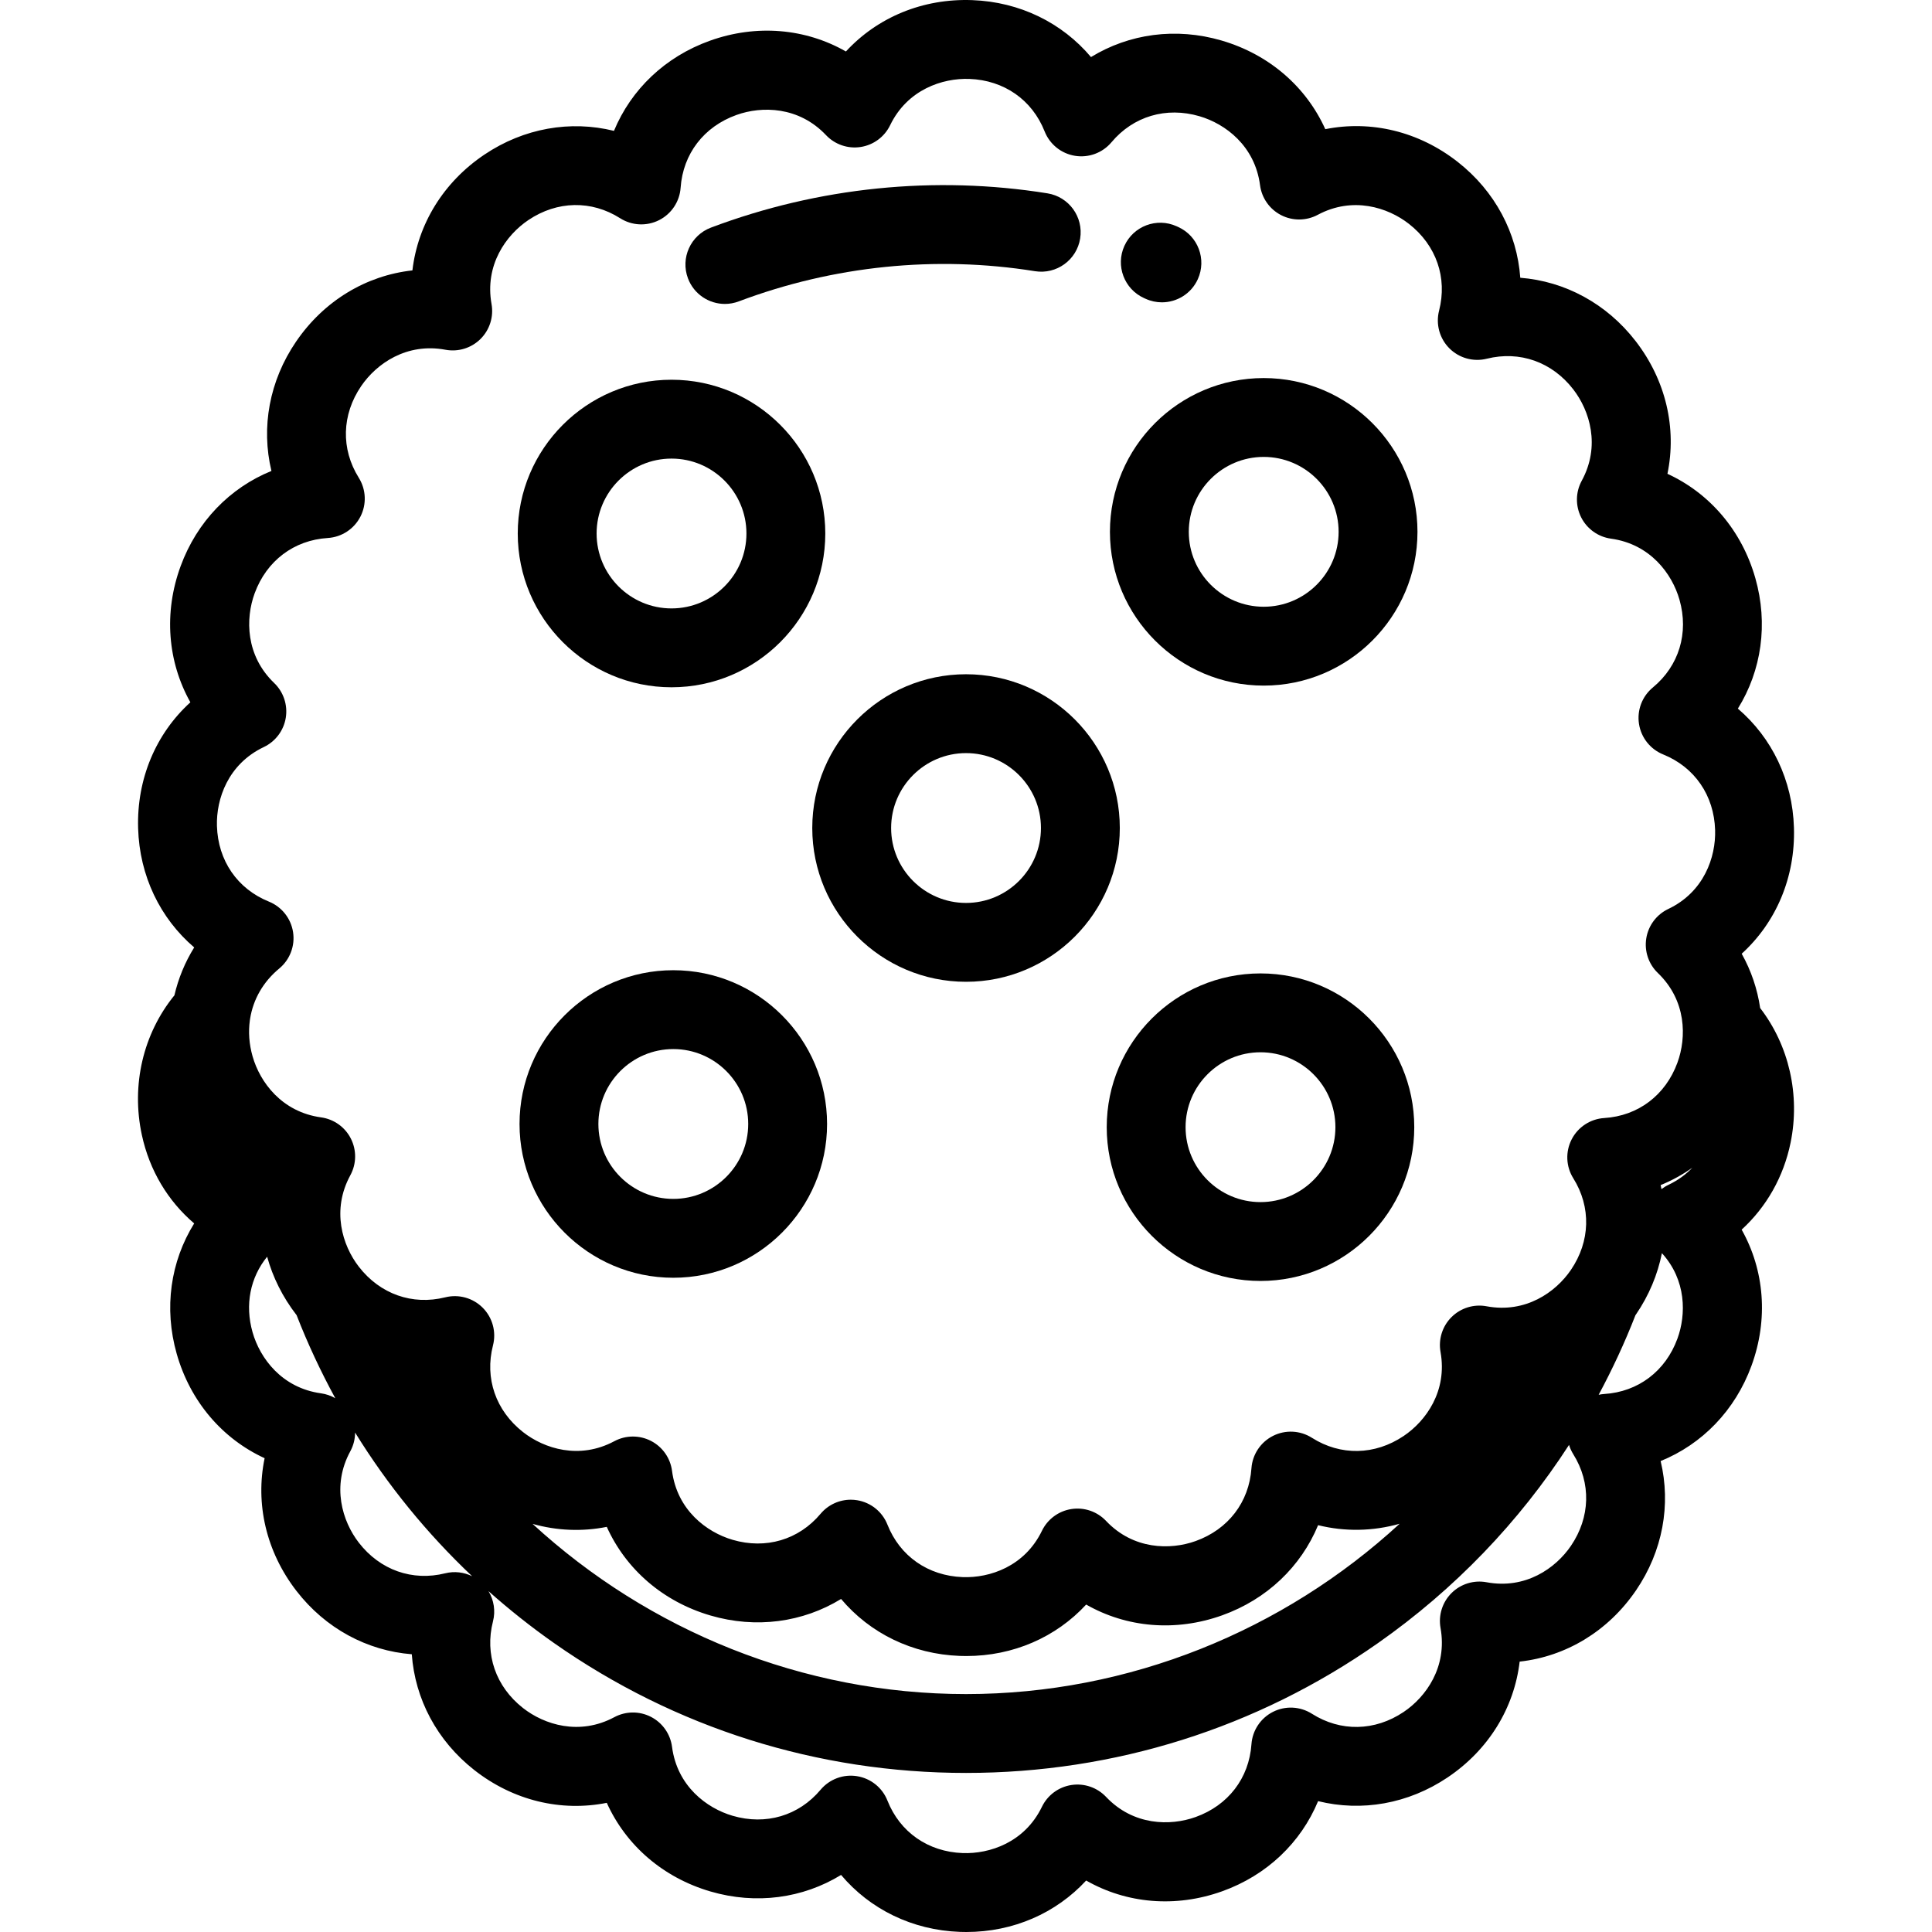
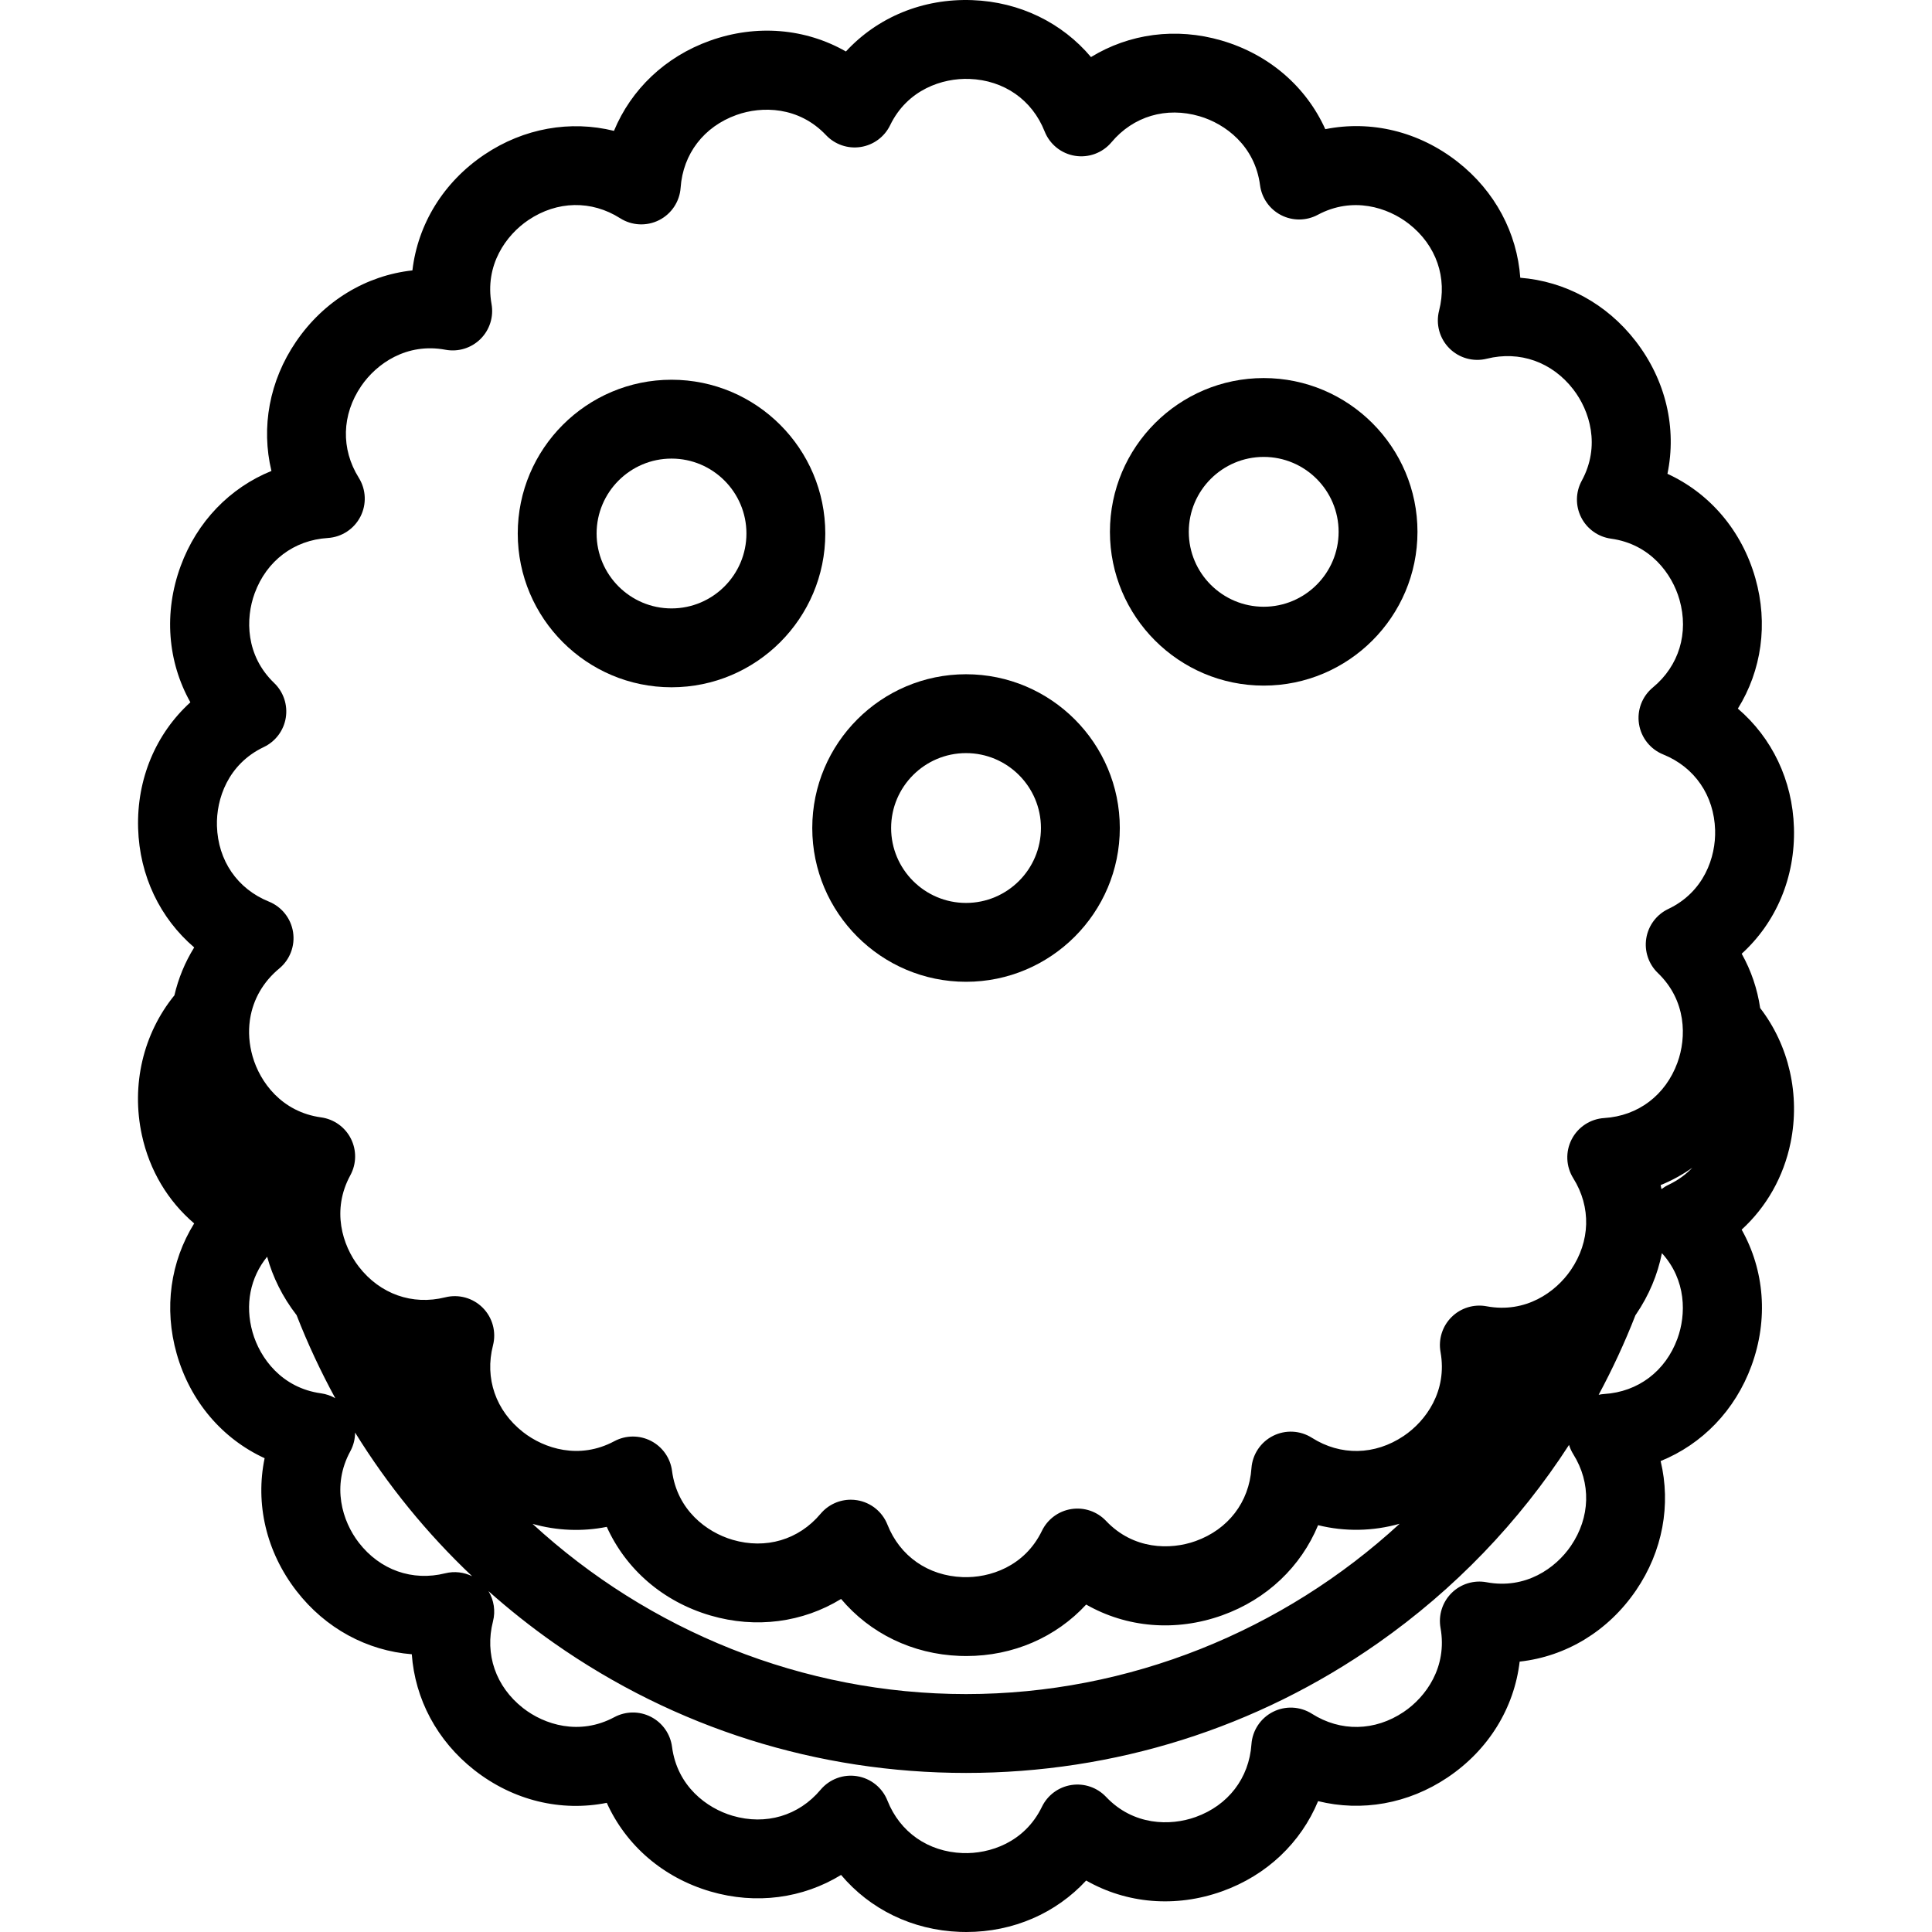
<svg xmlns="http://www.w3.org/2000/svg" fill="#000000" height="800px" width="800px" version="1.1" id="Layer_1" viewBox="0 0 512.001 512.001" xml:space="preserve">
  <g>
    <g>
      <path d="M256.01,178.683c-22.47,0-40.751,18.28-40.751,40.751s18.28,40.751,40.751,40.751s40.751-18.28,40.751-40.751    S278.48,178.683,256.01,178.683z M256.01,239.287c-10.947,0-19.853-8.906-19.853-19.853c0-10.947,8.906-19.853,19.853-19.853    c10.946,0,19.853,8.906,19.853,19.853C275.862,230.381,266.957,239.287,256.01,239.287z" />
    </g>
  </g>
  <g>
    <g>
      <path d="M177.96,100.634c-22.47,0-40.751,18.28-40.751,40.751s18.28,40.751,40.751,40.751s40.751-18.28,40.751-40.751    S200.431,100.634,177.96,100.634z M177.96,161.237c-10.947,0-19.853-8.906-19.853-19.853s8.906-19.853,19.853-19.853    s19.853,8.906,19.853,19.853S188.908,161.237,177.96,161.237z" />
    </g>
  </g>
  <g>
    <g>
      <path d="M334.895,100.19c-22.47,0-40.751,18.28-40.751,40.751s18.28,40.751,40.751,40.751s40.751-18.28,40.751-40.751    S357.365,100.19,334.895,100.19z M334.895,160.793c-10.947,0-19.853-8.906-19.853-19.853c0-10.947,8.906-19.853,19.853-19.853    s19.853,8.906,19.853,19.853C354.748,151.888,345.842,160.793,334.895,160.793z" />
    </g>
  </g>
  <g>
    <g>
-       <path d="M334.045,257.966c-22.47,0-40.751,18.28-40.751,40.751s18.28,40.751,40.751,40.751s40.751-18.28,40.751-40.751    S356.516,257.966,334.045,257.966z M334.045,318.57c-10.947,0-19.853-8.906-19.853-19.853s8.906-19.853,19.853-19.853    c10.947,0,19.853,8.906,19.853,19.853S344.992,318.57,334.045,318.57z" />
-     </g>
+       </g>
  </g>
  <g>
    <g>
-       <path d="M178.432,257.117c-22.47,0-40.751,18.28-40.751,40.751s18.28,40.751,40.751,40.751s40.751-18.28,40.751-40.751    S200.902,257.117,178.432,257.117z M178.432,317.72c-10.947,0-19.853-8.906-19.853-19.853s8.906-19.853,19.853-19.853    s19.853,8.906,19.853,19.853S189.379,317.72,178.432,317.72z" />
-     </g>
+       </g>
  </g>
  <g>
    <g>
      <path d="M474.533,302.78c2.573-12.638-0.443-25.744-8.07-35.636c-0.743-5.046-2.382-9.916-4.896-14.394    c9.116-8.289,14.241-20.267,13.849-33.399c-0.375-12.595-5.832-23.84-14.863-31.56c6.276-10.086,8.079-22.457,4.632-34.574    c-3.594-12.636-12.1-22.506-23.294-27.654c2.503-12.064-0.392-24.767-8.427-35.161c-7.706-9.969-18.731-15.859-30.574-16.796    c-0.852-11.849-6.662-22.917-16.574-30.694c-10.337-8.112-23.018-11.099-35.1-8.681C346.15,23,336.342,14.425,323.732,10.74    c-12.094-3.534-24.476-1.821-34.608,4.383c-7.654-9.085-18.86-14.624-31.45-15.09c-13.137-0.489-25.144,4.553-33.499,13.609    c-10.701-6.108-23.676-7.281-36.045-2.85c-11.863,4.249-20.872,12.913-25.422,23.887c-11.532-2.852-23.854-0.745-34.314,6.278    c-10.907,7.324-17.665,18.462-19.102,30.7c-12.246,1.35-23.435,8.027-30.836,18.88c-7.099,10.409-9.295,22.715-6.526,34.268    c-11.006,4.471-19.736,13.418-24.07,25.249c-4.519,12.336-3.44,25.32,2.59,36.064c-9.116,8.289-14.241,20.267-13.849,33.399    c0.375,12.595,5.832,23.84,14.863,31.56c-2.447,3.933-4.204,8.216-5.245,12.692c-8.267,10.155-11.495,23.744-8.629,37.01    c2.028,9.388,6.889,17.484,13.867,23.441c-6.271,10.085-8.073,22.45-4.626,34.565c3.594,12.636,12.1,22.506,23.294,27.654    c-2.503,12.064,0.392,24.767,8.427,35.161c7.706,9.969,18.731,15.859,30.574,16.796c0.852,11.849,6.662,22.917,16.574,30.694    c10.337,8.11,23.018,11.096,35.1,8.681c5.068,11.232,14.875,19.807,27.485,23.492c12.094,3.535,24.476,1.821,34.607-4.383    c7.654,9.085,18.86,14.624,31.45,15.09c0.581,0.022,1.16,0.032,1.737,0.032c12.449,0,23.776-4.986,31.763-13.641    c10.701,6.108,23.676,7.281,36.045,2.85c11.863-4.249,20.872-12.913,25.422-23.887c11.534,2.852,23.855,0.745,34.314-6.278    c10.907-7.324,17.665-18.462,19.102-30.7c12.246-1.35,23.435-8.027,30.836-18.88c7.099-10.409,9.295-22.715,6.526-34.268    c11.006-4.471,19.736-13.419,24.07-25.249c4.522-12.343,3.44-25.332-2.601-36.081C468.126,319.864,472.682,311.872,474.533,302.78    z M85.086,369.249c-10.397-1.429-16.195-9.297-18.154-16.184c-2.076-7.3-0.622-14.503,3.862-20.023    c1.5,5.434,4.086,10.672,7.759,15.423c0.015,0.019,0.029,0.036,0.044,0.054c2.955,7.597,6.401,14.939,10.258,22.027    C87.707,369.888,86.434,369.435,85.086,369.249z M117.999,416.938c-8.731,2.177-17.298-0.859-22.912-8.122    c-4.379-5.664-7.269-15-2.249-24.216c0.841-1.543,1.26-3.249,1.267-4.956c8.633,13.965,19.04,26.747,31.016,38.071    C122.939,416.645,120.426,416.333,117.999,416.938z M416.297,409.691c-4.034,5.915-12.02,11.551-22.336,9.621    c-3.374-0.629-6.844,0.437-9.281,2.856c-2.437,2.419-3.529,5.881-2.923,9.26c1.853,10.33-3.839,18.275-9.783,22.267    c-7.62,5.117-16.707,5.291-24.305,0.468c-3.107-1.973-7.025-2.166-10.31-0.506c-3.286,1.659-5.456,4.925-5.713,8.597    c-0.629,8.979-6.163,16.186-14.805,19.282c-6.74,2.415-16.512,2.279-23.725-5.344c-2.359-2.493-5.792-3.668-9.187-3.144    c-3.393,0.525-6.311,2.682-7.807,5.773c-4.572,9.446-13.846,12.525-21.003,12.264c-9.172-0.34-16.626-5.539-19.938-13.908    c-1.354-3.423-4.41-5.881-8.044-6.469c-3.631-0.59-7.309,0.777-9.676,3.596c-5.787,6.894-14.5,9.474-23.312,6.897    c-6.872-2.008-14.698-7.863-16.053-18.269c-0.443-3.404-2.531-6.374-5.584-7.944c-3.054-1.57-6.683-1.54-9.71,0.082    c-9.251,4.955-18.567,1.997-24.201-2.424c-7.221-5.666-10.195-14.253-7.956-22.97c0.707-2.753,0.245-5.632-1.193-8.006    c5.497,4.887,11.288,9.49,17.377,13.762c32.091,22.514,69.844,34.415,109.179,34.415c39.335,0,77.088-11.9,109.179-34.415    c20.303-14.245,37.391-32.061,50.624-52.517c0.263,0.859,0.639,1.692,1.128,2.473C421.71,393.023,421.468,402.107,416.297,409.691    z M141.136,403.843c6.421,1.811,13.13,2.099,19.667,0.792c5.068,11.232,14.875,19.807,27.485,23.492    c12.094,3.536,24.476,1.82,34.607-4.383c7.654,9.085,18.86,14.624,31.45,15.09c0.581,0.022,1.16,0.032,1.737,0.032    c12.449,0,23.776-4.986,31.763-13.641c10.701,6.108,23.676,7.281,36.045,2.852c11.862-4.249,20.872-12.913,25.422-23.887    c7.107,1.758,14.517,1.625,21.605-0.377c-30.764,28.31-71.642,45.136-114.907,45.136    C212.76,448.949,171.896,432.136,141.136,403.843z M444.535,354.76c-3.157,8.618-10.405,14.101-19.388,14.664    c-0.505,0.031-0.999,0.107-1.486,0.209c3.652-6.8,6.926-13.832,9.752-21.096c0.048-0.07,0.1-0.135,0.148-0.206    c3.452-5.063,5.735-10.574,6.862-16.228C446.92,339.233,446.876,348.371,444.535,354.76z M442.113,314.02    c-0.646,0.306-1.24,0.689-1.799,1.111c-0.075-0.356-0.141-0.713-0.227-1.068c2.983-1.212,5.792-2.763,8.398-4.601    C446.852,311.171,444.769,312.758,442.113,314.02z M442.112,240.888c-3.1,1.473-5.28,4.376-5.829,7.766    c-0.55,3.39,0.601,6.832,3.078,9.21c7.57,7.268,7.636,17.041,5.173,23.765c-3.157,8.618-10.405,14.101-19.388,14.664    c-3.674,0.231-6.955,2.377-8.638,5.651c-1.683,3.274-1.519,7.192,0.432,10.314c4.769,7.633,4.528,16.718-0.644,24.301    c-4.034,5.915-12.02,11.548-22.336,9.621c-3.374-0.631-6.844,0.438-9.281,2.856c-2.437,2.419-3.529,5.881-2.923,9.26    c1.853,10.33-3.839,18.275-9.783,22.267c-7.62,5.118-16.706,5.292-24.305,0.469c-3.109-1.974-7.025-2.165-10.31-0.506    c-3.286,1.659-5.456,4.925-5.713,8.597c-0.629,8.979-6.163,16.186-14.804,19.282c-6.741,2.414-16.512,2.279-23.726-5.345    c-2.359-2.493-5.792-3.671-9.187-3.144c-3.393,0.525-6.311,2.682-7.807,5.773c-4.572,9.446-13.846,12.536-21.003,12.264    c-9.172-0.34-16.626-5.539-19.938-13.908c-1.354-3.423-4.41-5.881-8.044-6.469c-0.558-0.091-1.117-0.135-1.673-0.135    c-3.059,0-6,1.346-8.003,3.731c-5.787,6.895-14.5,9.474-23.312,6.897c-6.872-2.008-14.699-7.863-16.053-18.269    c-0.443-3.404-2.531-6.374-5.584-7.944c-3.054-1.57-6.683-1.539-9.71,0.081c-9.251,4.954-18.568,1.997-24.2-2.424    c-7.221-5.666-10.196-14.253-7.956-22.97c0.915-3.565-0.112-7.35-2.705-9.962c-2.594-2.612-6.37-3.669-9.942-2.777    c-8.731,2.179-17.298-0.859-22.912-8.122c-4.379-5.664-7.269-15-2.249-24.216c1.643-3.015,1.699-6.644,0.151-9.709    c-1.547-3.065-4.502-5.173-7.903-5.641c-10.397-1.43-16.195-9.298-18.154-16.184c-0.922-3.239-1.143-6.46-0.719-9.524    c0.029-0.158,0.051-0.316,0.073-0.474c0.821-5.099,3.452-9.739,7.711-13.262c2.837-2.346,4.23-6.011,3.667-9.65    c-0.563-3.638-2.998-6.711-6.41-8.091c-8.344-3.373-13.49-10.863-13.763-20.038c-0.214-7.156,2.935-16.409,12.414-20.915    c3.1-1.473,5.28-4.376,5.829-7.766c0.55-3.39-0.601-6.832-3.078-9.21c-7.57-7.268-7.636-17.041-5.173-23.765    c3.157-8.618,10.405-14.101,19.388-14.664c3.674-0.231,6.955-2.377,8.638-5.651c1.683-3.274,1.519-7.192-0.432-10.314    c-4.769-7.633-4.528-16.718,0.644-24.301c4.034-5.915,12.017-11.549,22.336-9.621c3.375,0.63,6.844-0.437,9.281-2.856    c2.437-2.419,3.529-5.881,2.923-9.26c-1.853-10.33,3.839-18.275,9.783-22.267c7.62-5.117,16.706-5.291,24.305-0.468    c3.108,1.973,7.024,2.164,10.31,0.506c3.286-1.659,5.456-4.925,5.713-8.597c0.629-8.979,6.163-16.186,14.805-19.282    c6.738-2.415,16.512-2.279,23.725,5.345c2.36,2.493,5.794,3.673,9.187,3.144c3.393-0.525,6.311-2.682,7.807-5.773    c4.573-9.446,13.858-12.525,21.003-12.264c9.172,0.34,16.626,5.539,19.938,13.907c1.354,3.423,4.41,5.881,8.044,6.469    c3.636,0.589,7.31-0.777,9.676-3.596c5.788-6.894,14.501-9.473,23.312-6.897c6.872,2.008,14.698,7.863,16.054,18.27    c0.443,3.404,2.531,6.374,5.584,7.943c3.053,1.569,6.683,1.539,9.709-0.081c9.252-4.953,18.568-1.996,24.2,2.424    c7.221,5.666,10.195,14.253,7.956,22.97c-0.915,3.565,0.112,7.35,2.705,9.962c2.593,2.612,6.37,3.669,9.942,2.777    c8.733-2.174,17.299,0.86,22.912,8.122c4.379,5.664,7.269,15,2.249,24.216c-1.643,3.014-1.699,6.644-0.151,9.709    c1.547,3.065,4.502,5.173,7.902,5.641c10.397,1.43,16.195,9.299,18.154,16.184c2.511,8.829-0.13,17.524-7.066,23.26    c-2.837,2.346-4.23,6.011-3.667,9.65c0.563,3.638,2.998,6.711,6.41,8.091c8.345,3.373,13.49,10.863,13.763,20.038    C454.74,227.131,451.59,236.384,442.112,240.888z" />
    </g>
  </g>
  <g>
    <g>
-       <path d="M277.592,51.237c-29.873-4.788-60.709-1.65-89.178,9.079c-5.4,2.034-8.128,8.062-6.093,13.462    c1.578,4.187,5.555,6.768,9.779,6.768c1.225,0,2.47-0.217,3.683-0.675c25.069-9.448,52.215-12.215,78.501-8    c5.697,0.911,11.057-2.964,11.971-8.663C287.168,57.511,283.29,52.152,277.592,51.237z" />
-     </g>
+       </g>
  </g>
  <g>
    <g>
-       <path d="M312.23,60.151l-0.427-0.194c-5.257-2.379-11.448-0.048-13.829,5.209c-2.38,5.257-0.048,11.449,5.209,13.829l0.427,0.193    c1.398,0.633,2.863,0.933,4.304,0.933c3.977,0,7.778-2.283,9.524-6.142C319.819,68.723,317.487,62.532,312.23,60.151z" />
-     </g>
+       </g>
  </g>
</svg>